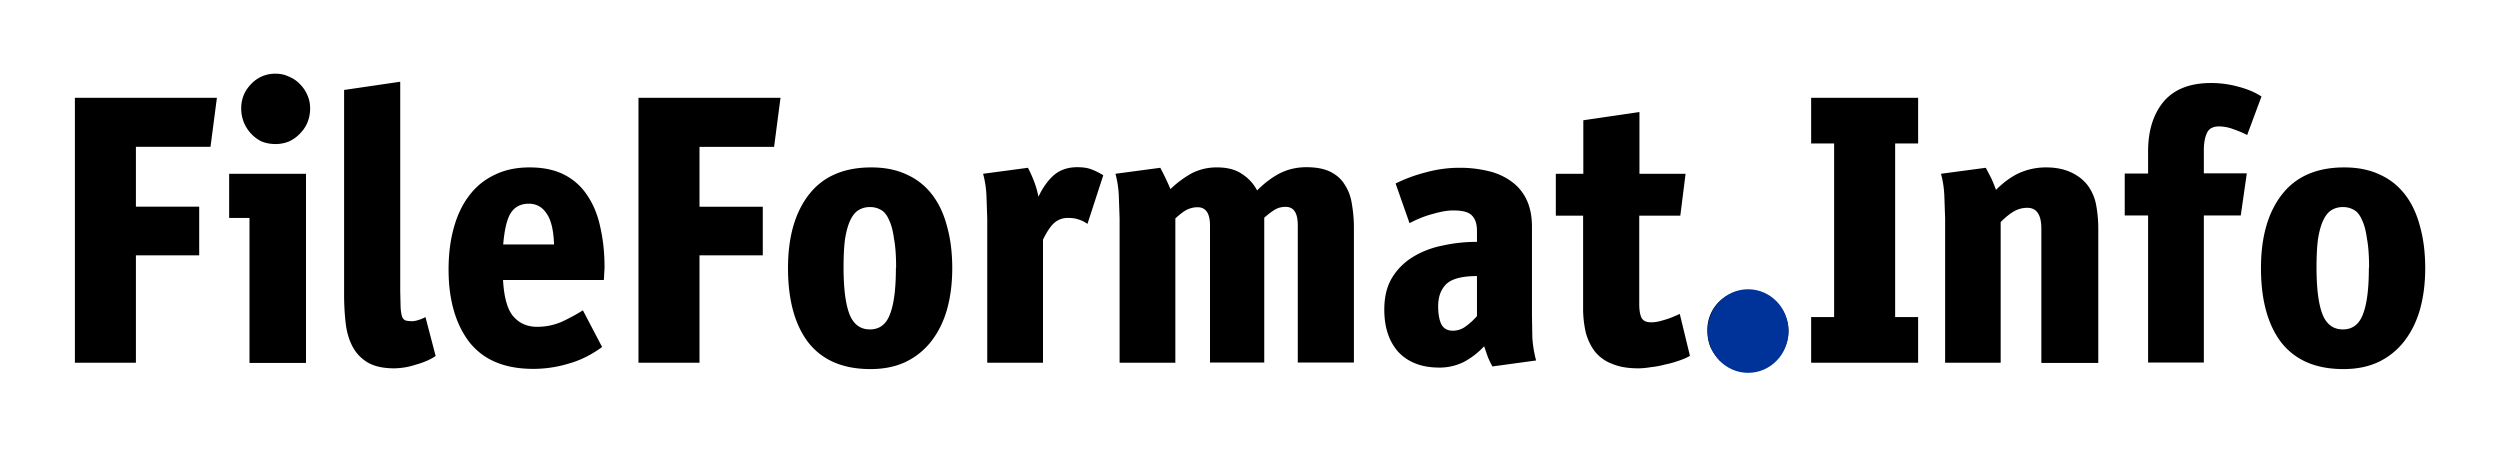
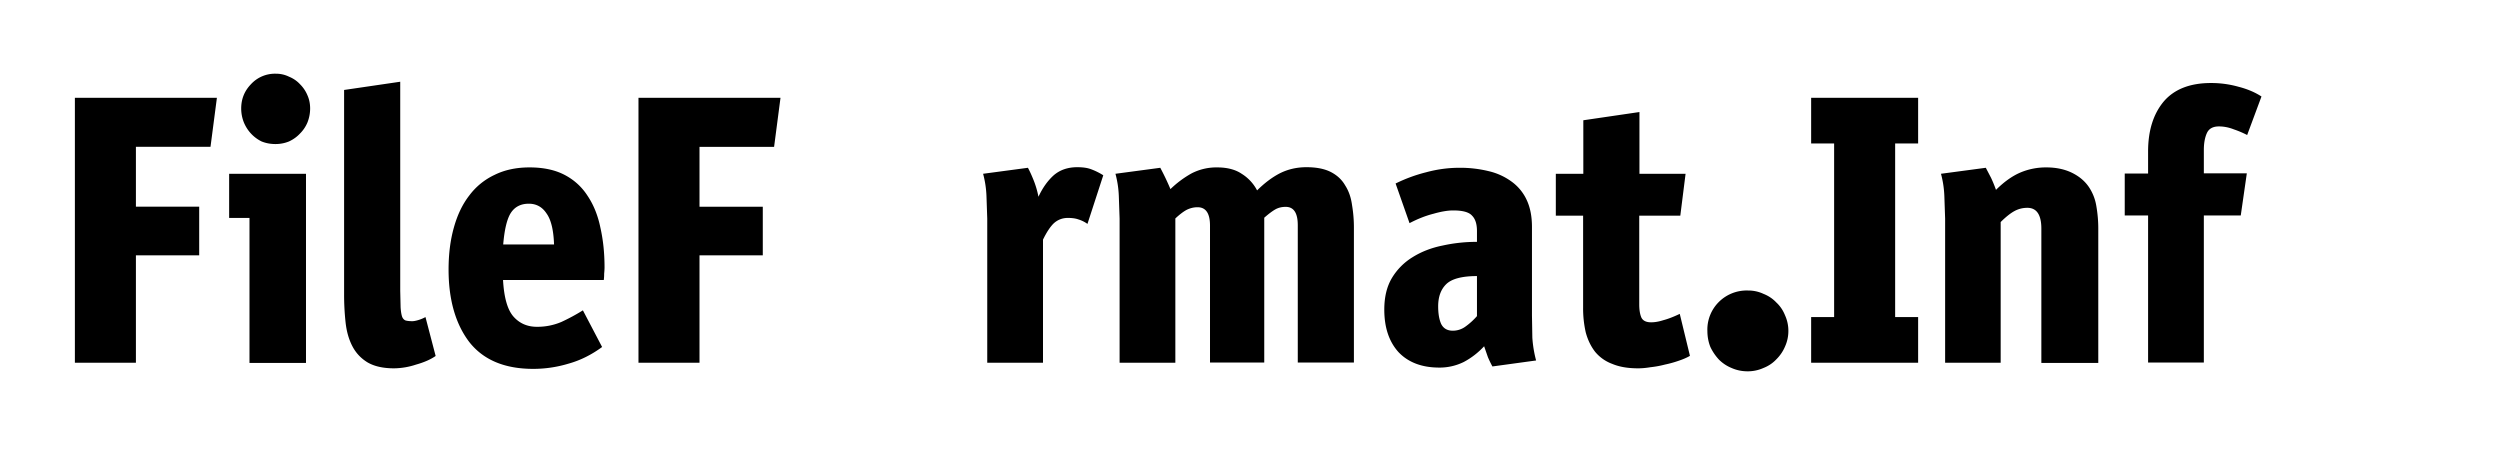
<svg xmlns="http://www.w3.org/2000/svg" xmlns:xlink="http://www.w3.org/1999/xlink" width="334" height="60">
  <g transform="matrix(2.796 0 0 2.777 -12.467 -2790.446)">
    <path d="M10.953 1014.786h3.024v2.34h-3.024v5.166H8.037v-12.744h6.786l-.306 2.358h-3.564v2.88m5.427 7.506v-6.966h-.972v-2.124h3.672v9.1h-2.7m2.898-12.24c0 .228-.042.45-.126.666a1.64 1.64 0 0 1-.36.54c-.144.156-.318.282-.522.378-.204.084-.42.126-.648.126-.24 0-.462-.042-.666-.126-.192-.096-.36-.222-.504-.378s-.258-.336-.342-.54c-.084-.216-.126-.438-.126-.666 0-.456.156-.846.468-1.17a1.55 1.55 0 0 1 1.188-.504 1.39 1.39 0 0 1 .63.144c.204.084.378.204.522.36a1.64 1.64 0 0 1 .36.54c.084.192.126.402.126.63m5.997 11.906c-.24.168-.552.306-.936.414a3.41 3.41 0 0 1-1.044.18c-.528 0-.954-.096-1.278-.288-.312-.192-.552-.45-.72-.774s-.276-.702-.324-1.134a12.4 12.4 0 0 1-.072-1.368v-9.828l2.682-.396v10.062l.018.792c.012.192.036.342.072.45.036.096.1.156.162.18.084.024.192.036.324.036.072 0 .168-.018.288-.054a1.72 1.72 0 0 0 .342-.144l.486 1.872m3.22-3.654c.048.852.216 1.44.504 1.764s.66.486 1.116.486a2.91 2.91 0 0 0 1.17-.234 9.32 9.32 0 0 0 1.026-.558l.918 1.764c-.504.372-1.038.642-1.602.8a5.78 5.78 0 0 1-1.692.252c-1.356 0-2.37-.426-3.042-1.278-.66-.864-1-2.034-1-3.5 0-.744.084-1.416.252-2.016.168-.612.414-1.128.738-1.548a3.21 3.21 0 0 1 1.206-.99c.48-.24 1.038-.36 1.674-.36.66 0 1.218.12 1.674.36s.822.576 1.098 1.008c.288.432.492.942.612 1.53.132.588.198 1.224.198 1.908 0 .072-.006.174-.018.306a2.21 2.21 0 0 1-.018.306h-4.824m1.242-3.672c-.384 0-.672.15-.864.45-.18.288-.3.792-.36 1.512h2.43c-.024-.696-.144-1.194-.36-1.494-.204-.312-.486-.468-.846-.468m8.156.144h3.024v2.34h-3.024v5.166h-2.916v-12.744h6.786l-.306 2.358h-3.564v2.88" />
    <use xlink:href="#A" />
    <path d="M56.42 1015.614a1.45 1.45 0 0 0-.432-.216c-.132-.048-.3-.072-.504-.072-.276 0-.504.1-.684.27-.168.168-.336.426-.504.774v5.922h-2.664v-6.93l-.036-1.062c-.012-.372-.066-.738-.162-1.098l2.142-.288c.084.156.174.354.27.594s.174.5.234.8c.192-.42.432-.762.72-1.026.3-.264.678-.396 1.134-.396.264 0 .486.03.666.1a3.09 3.09 0 0 1 .576.288l-.756 2.34m4.2 6.678h-2.664v-6.93l-.036-1.062c-.012-.372-.066-.738-.162-1.098l2.142-.288a12.09 12.09 0 0 1 .486 1.026 4.81 4.81 0 0 1 1.008-.756 2.56 2.56 0 0 1 1.224-.288c.48 0 .87.102 1.17.306a2.05 2.05 0 0 1 .738.8c.36-.36.726-.636 1.098-.828.384-.192.804-.288 1.26-.288.48 0 .87.078 1.17.234s.528.372.684.648c.168.264.276.576.324.936a6.57 6.57 0 0 1 .09 1.116v6.462H66.47v-6.606c0-.588-.192-.882-.576-.882-.192 0-.36.042-.504.126s-.318.216-.522.396v6.966h-2.592v-6.588c0-.588-.198-.882-.594-.882-.18 0-.354.042-.522.126-.156.084-.336.222-.54.414v6.93m17.04-2.258l.018 1.062c.024.372.084.738.18 1.098l-2.088.288a5.32 5.32 0 0 1-.216-.45l-.18-.522c-.288.312-.612.564-.972.756a2.58 2.58 0 0 1-1.17.27c-.828 0-1.476-.246-1.944-.738-.456-.504-.684-1.188-.684-2.052 0-.6.12-1.104.36-1.512a2.95 2.95 0 0 1 .99-1.008c.42-.264.894-.45 1.422-.558a7.45 7.45 0 0 1 1.656-.18v-.522c0-.336-.078-.582-.234-.738-.144-.168-.444-.252-.9-.252-.264 0-.582.054-.954.162-.372.096-.75.246-1.134.45l-.666-1.908a7.29 7.29 0 0 1 1.458-.54c.528-.144 1.056-.216 1.584-.216a5.64 5.64 0 0 1 1.404.162 2.99 2.99 0 0 1 1.098.504 2.25 2.25 0 0 1 .72.882c.168.36.252.792.252 1.296v4.266m-2.628-1.9c-.72 0-1.212.132-1.476.396-.252.252-.378.606-.378 1.062 0 .348.048.63.144.846.108.216.294.324.558.324a1.02 1.02 0 0 0 .576-.18 3.24 3.24 0 0 0 .576-.522v-1.926m10.166 3.844c-.144.084-.324.162-.54.234-.204.072-.42.132-.648.18a4.56 4.56 0 0 1-.684.126c-.216.036-.414.054-.594.054-.492 0-.906-.072-1.242-.216a1.92 1.92 0 0 1-.81-.576c-.204-.264-.354-.576-.45-.936a5.23 5.23 0 0 1-.126-1.188v-4.428H78.8v-2.016h1.314v-2.574l2.682-.396v2.97H85l-.252 2.016h-1.962v4.266c0 .252.03.462.1.63.072.156.228.234.468.234.168 0 .36-.03.576-.1.228-.06.492-.162.792-.306l.486 2.016m4.704-1.196a1.82 1.82 0 0 1-.162.756c-.096.228-.234.432-.414.612-.168.18-.372.318-.612.414a1.82 1.82 0 0 1-.756.162c-.276 0-.534-.054-.774-.162a1.84 1.84 0 0 1-.594-.396 2.39 2.39 0 0 1-.414-.612c-.096-.24-.144-.498-.144-.774a1.88 1.88 0 0 1 1.944-1.944 1.7 1.7 0 0 1 .738.162c.24.096.444.234.612.414.18.168.318.372.414.612a1.82 1.82 0 0 1 .162.756m2.195-9.018H91v-2.196h5.112v2.196h-1.098v8.352h1.098v2.196H91v-2.196h1.098v-8.352m7.968 10.548h-2.664v-6.93l-.036-1.062c-.012-.372-.066-.738-.162-1.098l2.142-.288.252.486a6.4 6.4 0 0 1 .234.576c.384-.384.768-.66 1.152-.828a3.11 3.11 0 0 1 1.26-.252c.492 0 .906.1 1.242.27s.6.396.792.684a2.29 2.29 0 0 1 .342.864 6.36 6.36 0 0 1 .1 1.188v6.4H102v-6.462c0-.66-.222-1-.666-1-.228 0-.438.054-.63.162s-.408.282-.648.522v6.768m11.76-9.1l-.288 2.016h-1.764v7.074H107.1v-7.074h-1.116v-2.016h1.116v-1.062c0-.996.246-1.794.738-2.394.504-.6 1.26-.9 2.268-.9a4.76 4.76 0 0 1 1.314.18c.42.108.786.264 1.098.468l-.684 1.854a4.51 4.51 0 0 0-.63-.27c-.24-.096-.48-.144-.72-.144-.288 0-.48.108-.576.324s-.144.486-.144.8v1.134h2.052" />
    <use xlink:href="#A" x="70.382" />
-     <ellipse transform="matrix(.164 0 0 .164 85.206 1018.244)" cx="16.961" cy="15.394" rx="11.799" ry="12.26" fill="#039" />
  </g>
  <defs>
-     <path id="A" d="M49.96 1017.738c0 .732-.084 1.398-.252 1.998-.168.588-.42 1.098-.756 1.53a3.41 3.41 0 0 1-1.224.99c-.48.228-1.038.342-1.674.342-1.32 0-2.3-.426-2.97-1.278-.648-.852-.972-2.046-.972-3.582 0-1.5.336-2.682 1.008-3.546s1.662-1.296 2.97-1.296c.648 0 1.212.114 1.692.342.48.216.882.534 1.206.954s.564.93.72 1.53c.168.6.252 1.272.252 2.016m-2.682-.018c0-.552-.03-1.014-.1-1.386-.048-.372-.126-.672-.234-.9-.096-.228-.222-.4-.378-.486a1.01 1.01 0 0 0-.54-.144 1.01 1.01 0 0 0-.54.144c-.156.096-.288.258-.396.486s-.192.528-.252.9c-.048.36-.072.816-.072 1.368 0 1.02.096 1.776.288 2.268.192.48.516.72.972.72s.774-.24.954-.72c.192-.48.288-1.23.288-2.25" />
-   </defs>
+     </defs>
</svg>